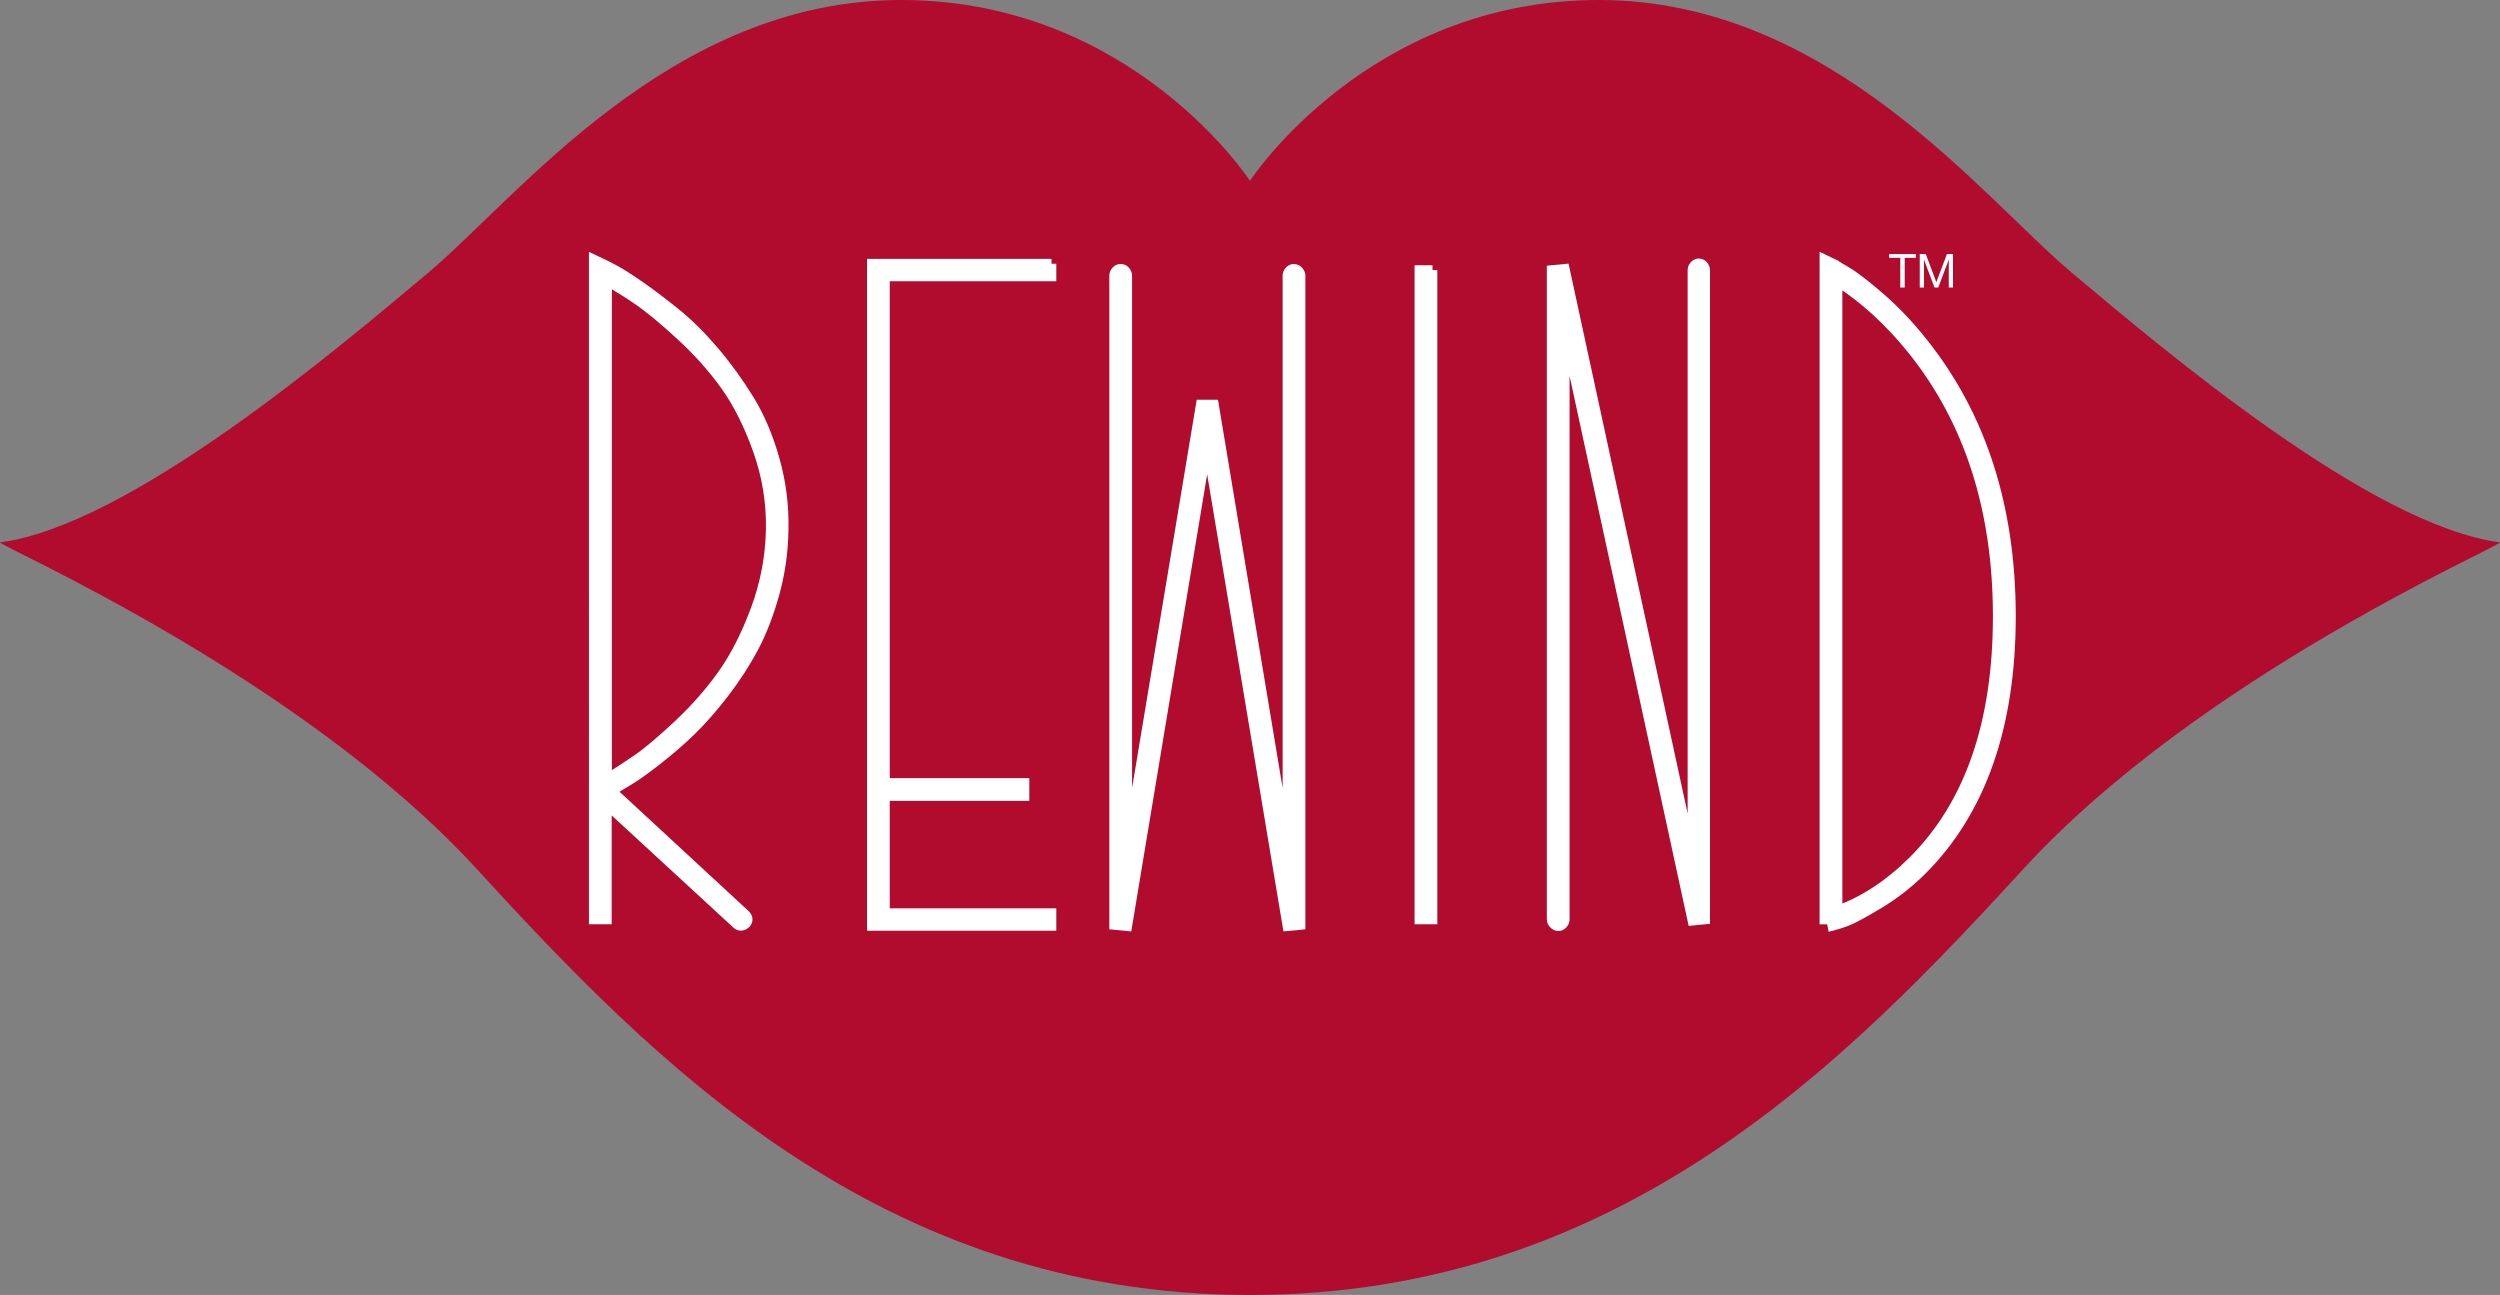
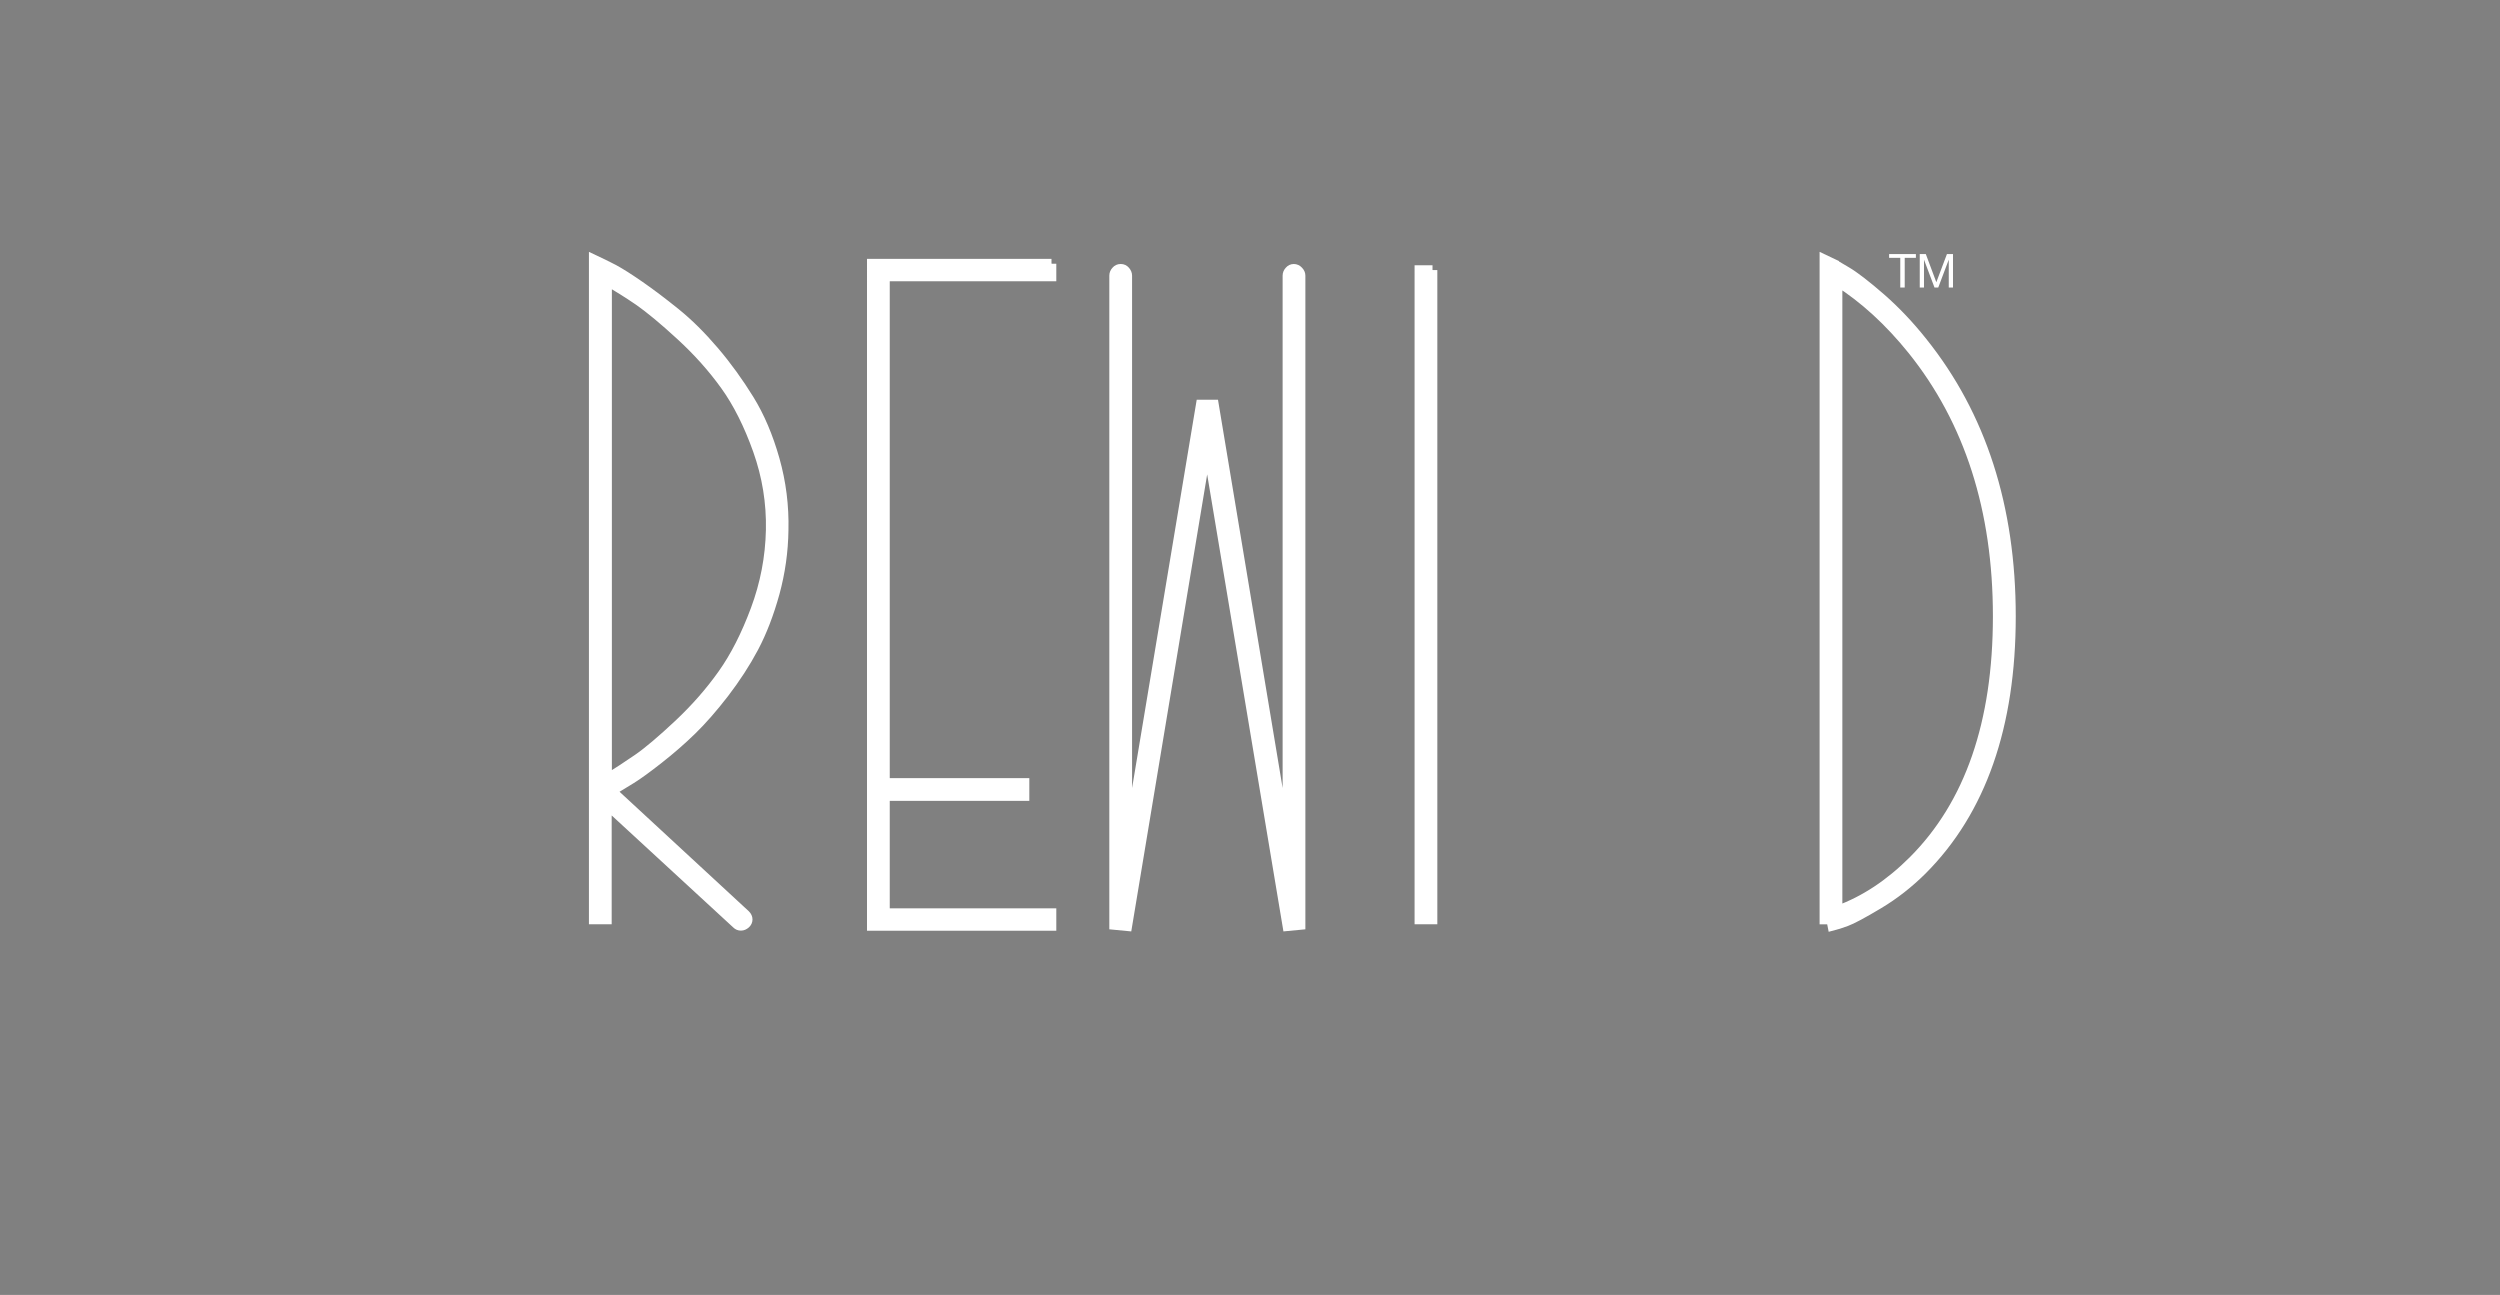
<svg xmlns="http://www.w3.org/2000/svg" id="Layer_2" viewBox="0 0 259.37 134.35">
  <rect x="0" y="0" width="259.37" height="134.35" fill="#808080" stroke="none" />
  <defs>
    <style> .cls-1 { fill: none; } .cls-2, .cls-3 { fill: #fff; } .cls-3 { stroke: #fff; stroke-miterlimit: 10; } .cls-4 { clip-path: url(#clippath); } .cls-5 { fill: #b10b2e; } </style>
    <clipPath id="clippath">
-       <rect class="cls-1" width="259.37" height="134.35" />
-     </clipPath>
+       </clipPath>
  </defs>
  <g id="Layer_1-2" data-name="Layer_1">
    <g class="cls-4">
-       <path class="cls-5" d="M215.01,28.35C205.64,20.5,189.86,0,165.88,0s-36.2,18.76-36.2,18.76C129.69,18.76,117.46,0,93.49,0s-39.76,20.5-49.13,28.35C35,36.21,13.42,54.52,0,56.27c0,.43,31.16,13.96,49.38,33.8,18.22,19.85,41.71,44.28,80.31,44.28s62.08-24.43,80.31-44.28c18.22-19.85,49.38-33.37,49.38-33.8-13.43-1.75-35-20.07-44.37-27.92" />
-     </g>
+       </g>
    <path class="cls-3" d="M62.63,27.41l1.05.53c.7.38,1.61.96,2.72,1.73,1.11.77,2.34,1.7,3.68,2.78,1.34,1.08,2.68,2.41,4.01,3.97,1.33,1.56,2.54,3.24,3.64,5.02,1.1,1.78,1.98,3.86,2.65,6.23.67,2.37.98,4.81.92,7.33-.03,2.22-.34,4.4-.92,6.53-.59,2.13-1.31,4.01-2.17,5.64-.86,1.62-1.89,3.2-3.07,4.74-1.19,1.54-2.31,2.82-3.38,3.86-1.07,1.04-2.21,2.03-3.42,2.98-1.21.95-2.17,1.65-2.87,2.08s-1.38.85-2.02,1.23l13.9,12.85c.15.15.22.31.22.48s-.07.33-.22.46c-.15.13-.31.2-.48.2s-.32-.06-.44-.18l-13.47-12.41v11.93h-1.36V26.92l1.01.48ZM62.98,80.79c1.02-.61,2.08-1.3,3.18-2.06,1.1-.76,2.51-1.96,4.26-3.6,1.74-1.64,3.25-3.36,4.54-5.18,1.29-1.81,2.43-4.05,3.42-6.71.99-2.66,1.52-5.41,1.58-8.25.06-2.84-.39-5.59-1.34-8.27-.95-2.67-2.08-4.92-3.38-6.73-1.3-1.81-2.84-3.54-4.63-5.18-1.78-1.64-3.24-2.84-4.36-3.62-1.13-.77-2.21-1.45-3.27-2.04v51.63Z" />
    <path class="cls-3" d="M109.09,27.36v1.32h-17.28v52.55h14.48v1.36h-14.48v12.15h17.28v1.32h-18.64V27.36h18.64Z" />
    <path class="cls-3" d="M116.29,27.89c.18,0,.33.07.46.22.13.15.2.31.2.48v59.22l7.63-45.84h1.36l7.63,45.84V28.59c0-.18.07-.34.2-.48.13-.15.28-.22.46-.22s.34.07.48.22c.15.15.22.31.22.48v67.37l-1.36.13-8.33-49.92-8.29,49.92-1.36-.13V28.59c0-.18.07-.34.2-.48.13-.15.28-.22.46-.22h.04Z" />
    <path class="cls-3" d="M148.62,28.02v67.37h-1.36V28.02h1.36Z" />
-     <path class="cls-3" d="M176.91,28.02v67.37l-1.32.13-13.25-61.19v61.06c0,.18-.07.34-.2.48-.13.15-.28.22-.46.22s-.34-.07-.48-.22c-.15-.15-.22-.31-.22-.48V28.02l1.36-.13,13.25,61.19V28.02c0-.18.07-.34.2-.48.13-.15.29-.22.46-.22s.33.07.46.22c.13.15.2.31.2.48Z" />
    <path class="cls-3" d="M190.29,27.41l1.27.75c.85.5,2.04,1.42,3.58,2.76,1.54,1.35,2.98,2.87,4.32,4.56,6.11,7.63,9.17,17.12,9.17,28.47s-3.07,20.18-9.21,26.32c-1.38,1.37-2.88,2.55-4.52,3.53-1.64.98-2.76,1.58-3.36,1.8-.6.22-1.07.37-1.43.46l-.13-.66h-.7V26.92l1.01.48ZM190.64,94.47c2.81-1.02,5.42-2.75,7.85-5.18,5.85-5.85,8.77-14.3,8.77-25.35s-2.95-20.27-8.86-27.63c-2.4-2.98-4.99-5.35-7.76-7.11v65.27Z" />
    <g>
      <path class="cls-2" d="M198.77,26.36v.39h-1.16v3.08h-.46v-3.08h-1.16v-.39h2.78Z" />
      <path class="cls-2" d="M199.8,26.36l1.09,2.92,1.1-2.92h.63v3.47h-.44v-2.89h0l-1.09,2.89h-.39l-1.09-2.89h0v2.89h-.44v-3.47h.63Z" />
    </g>
  </g>
</svg>